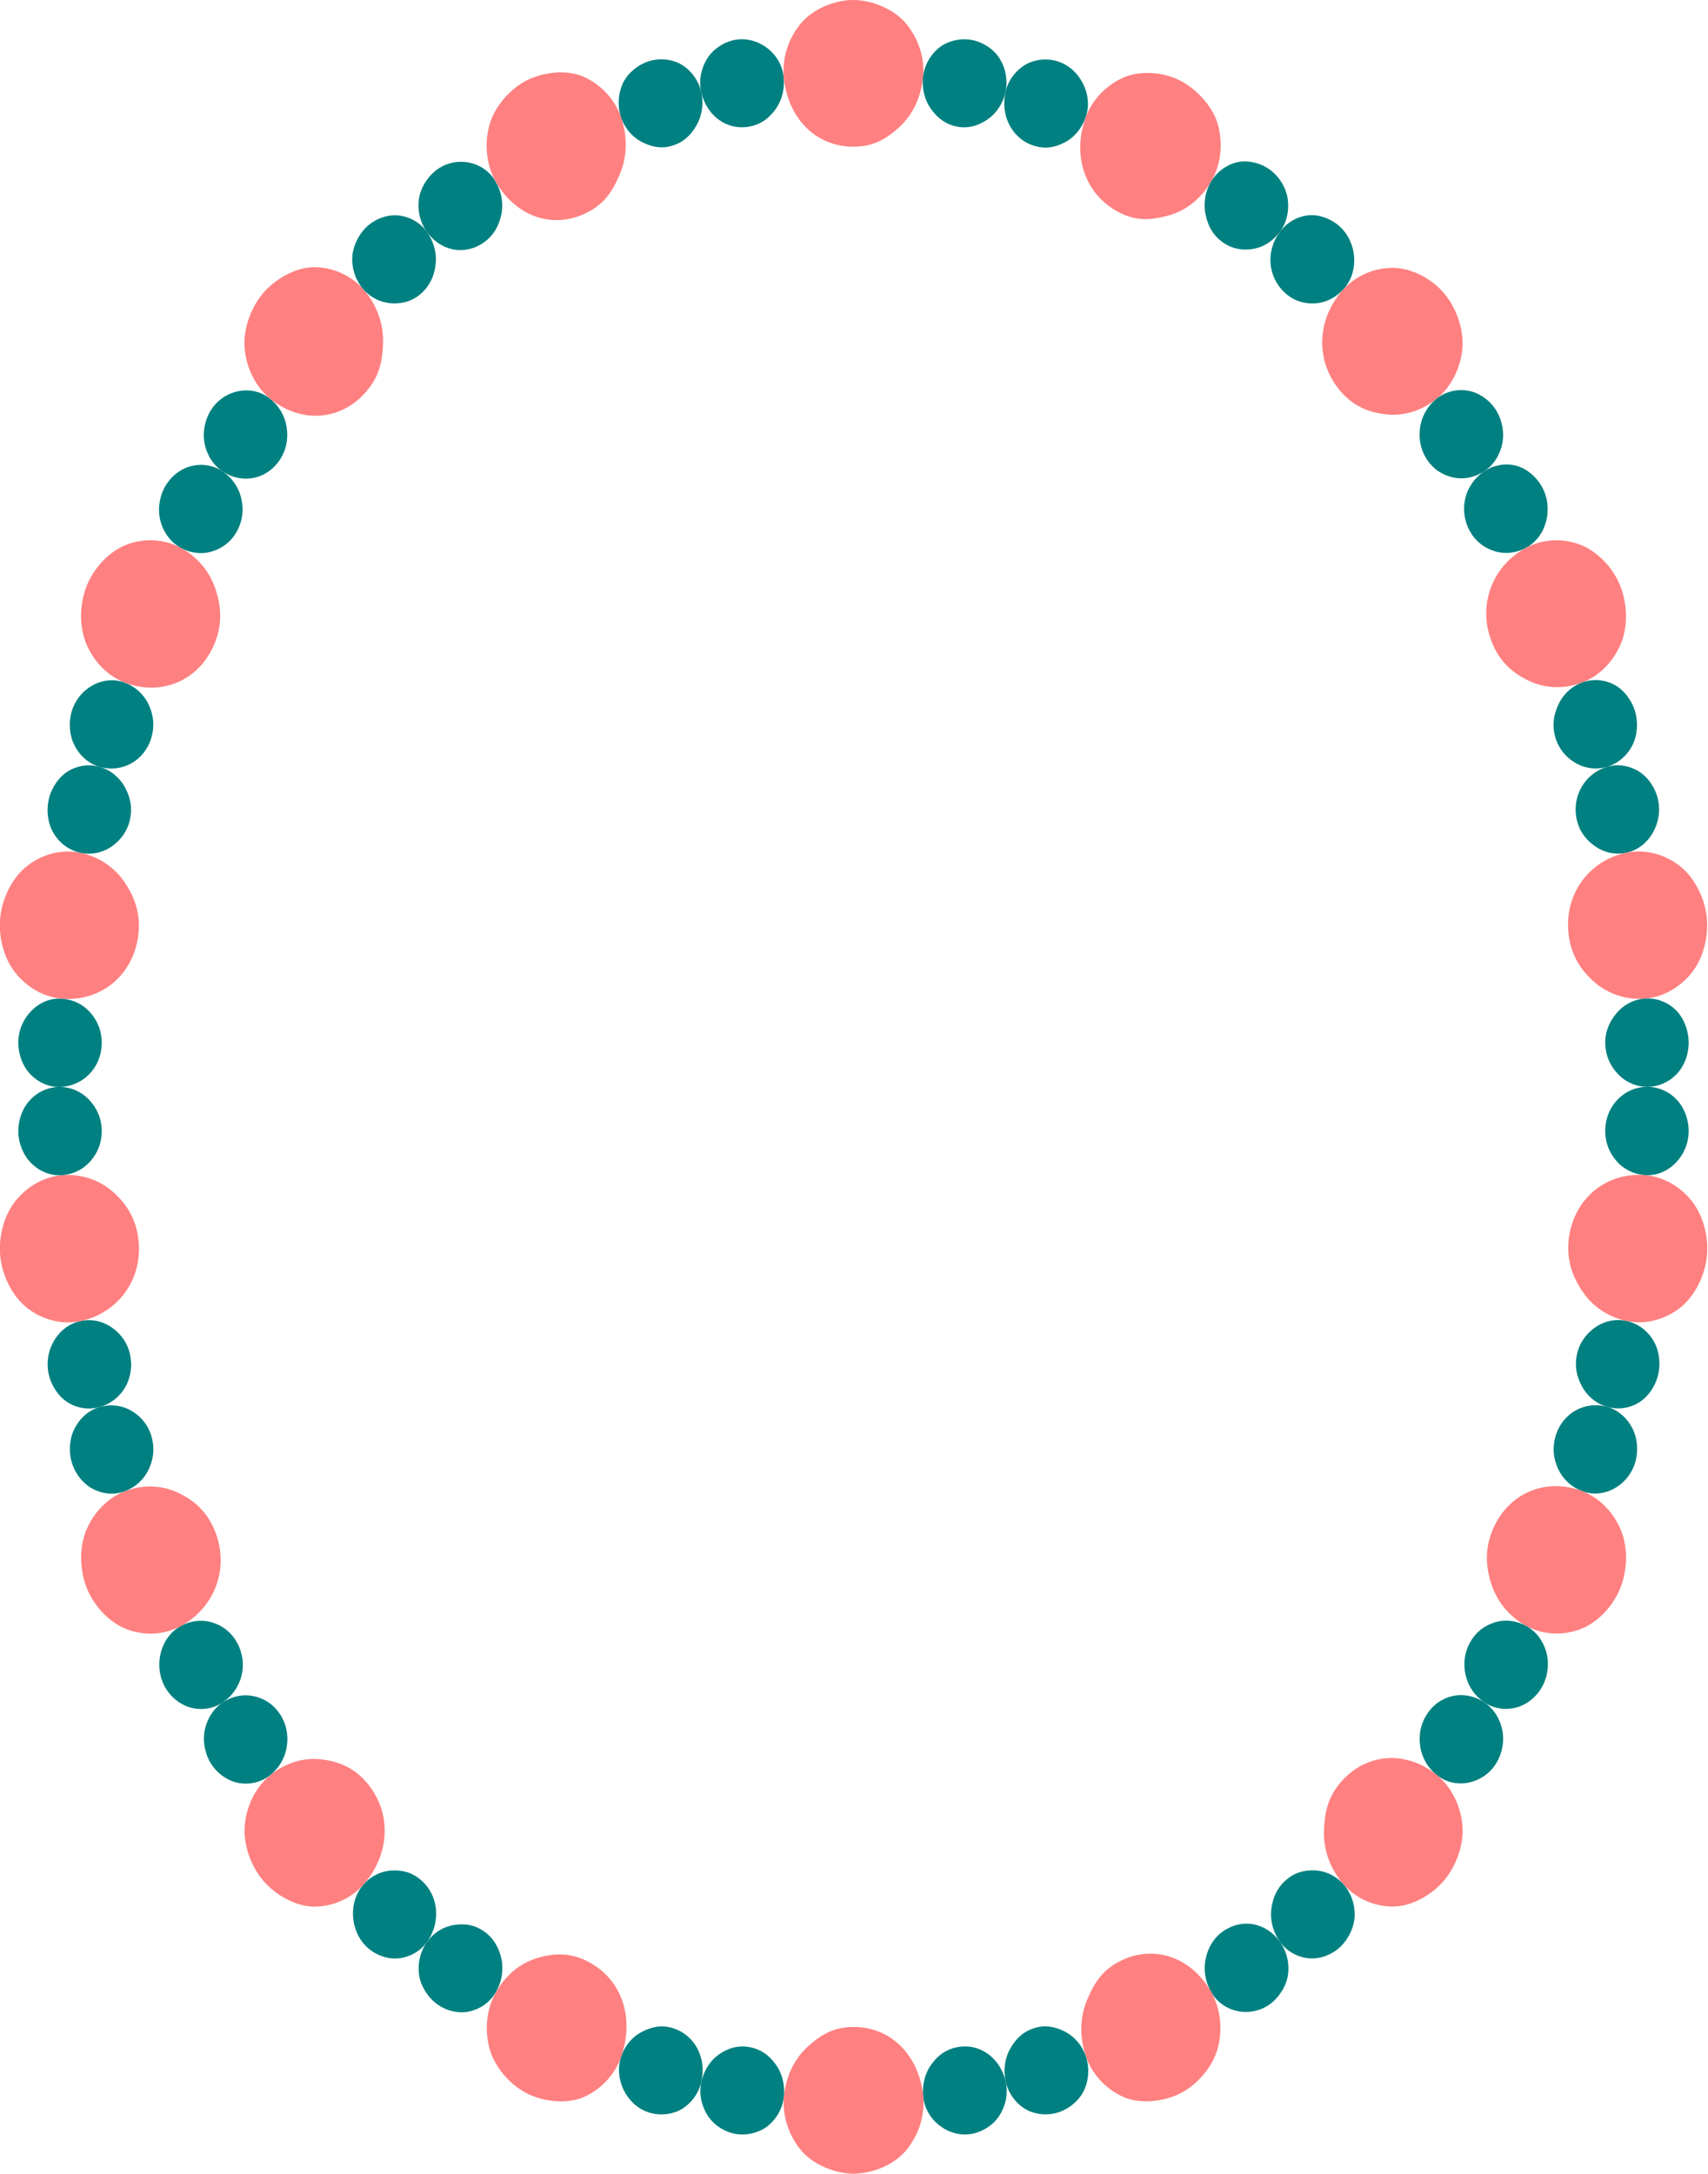
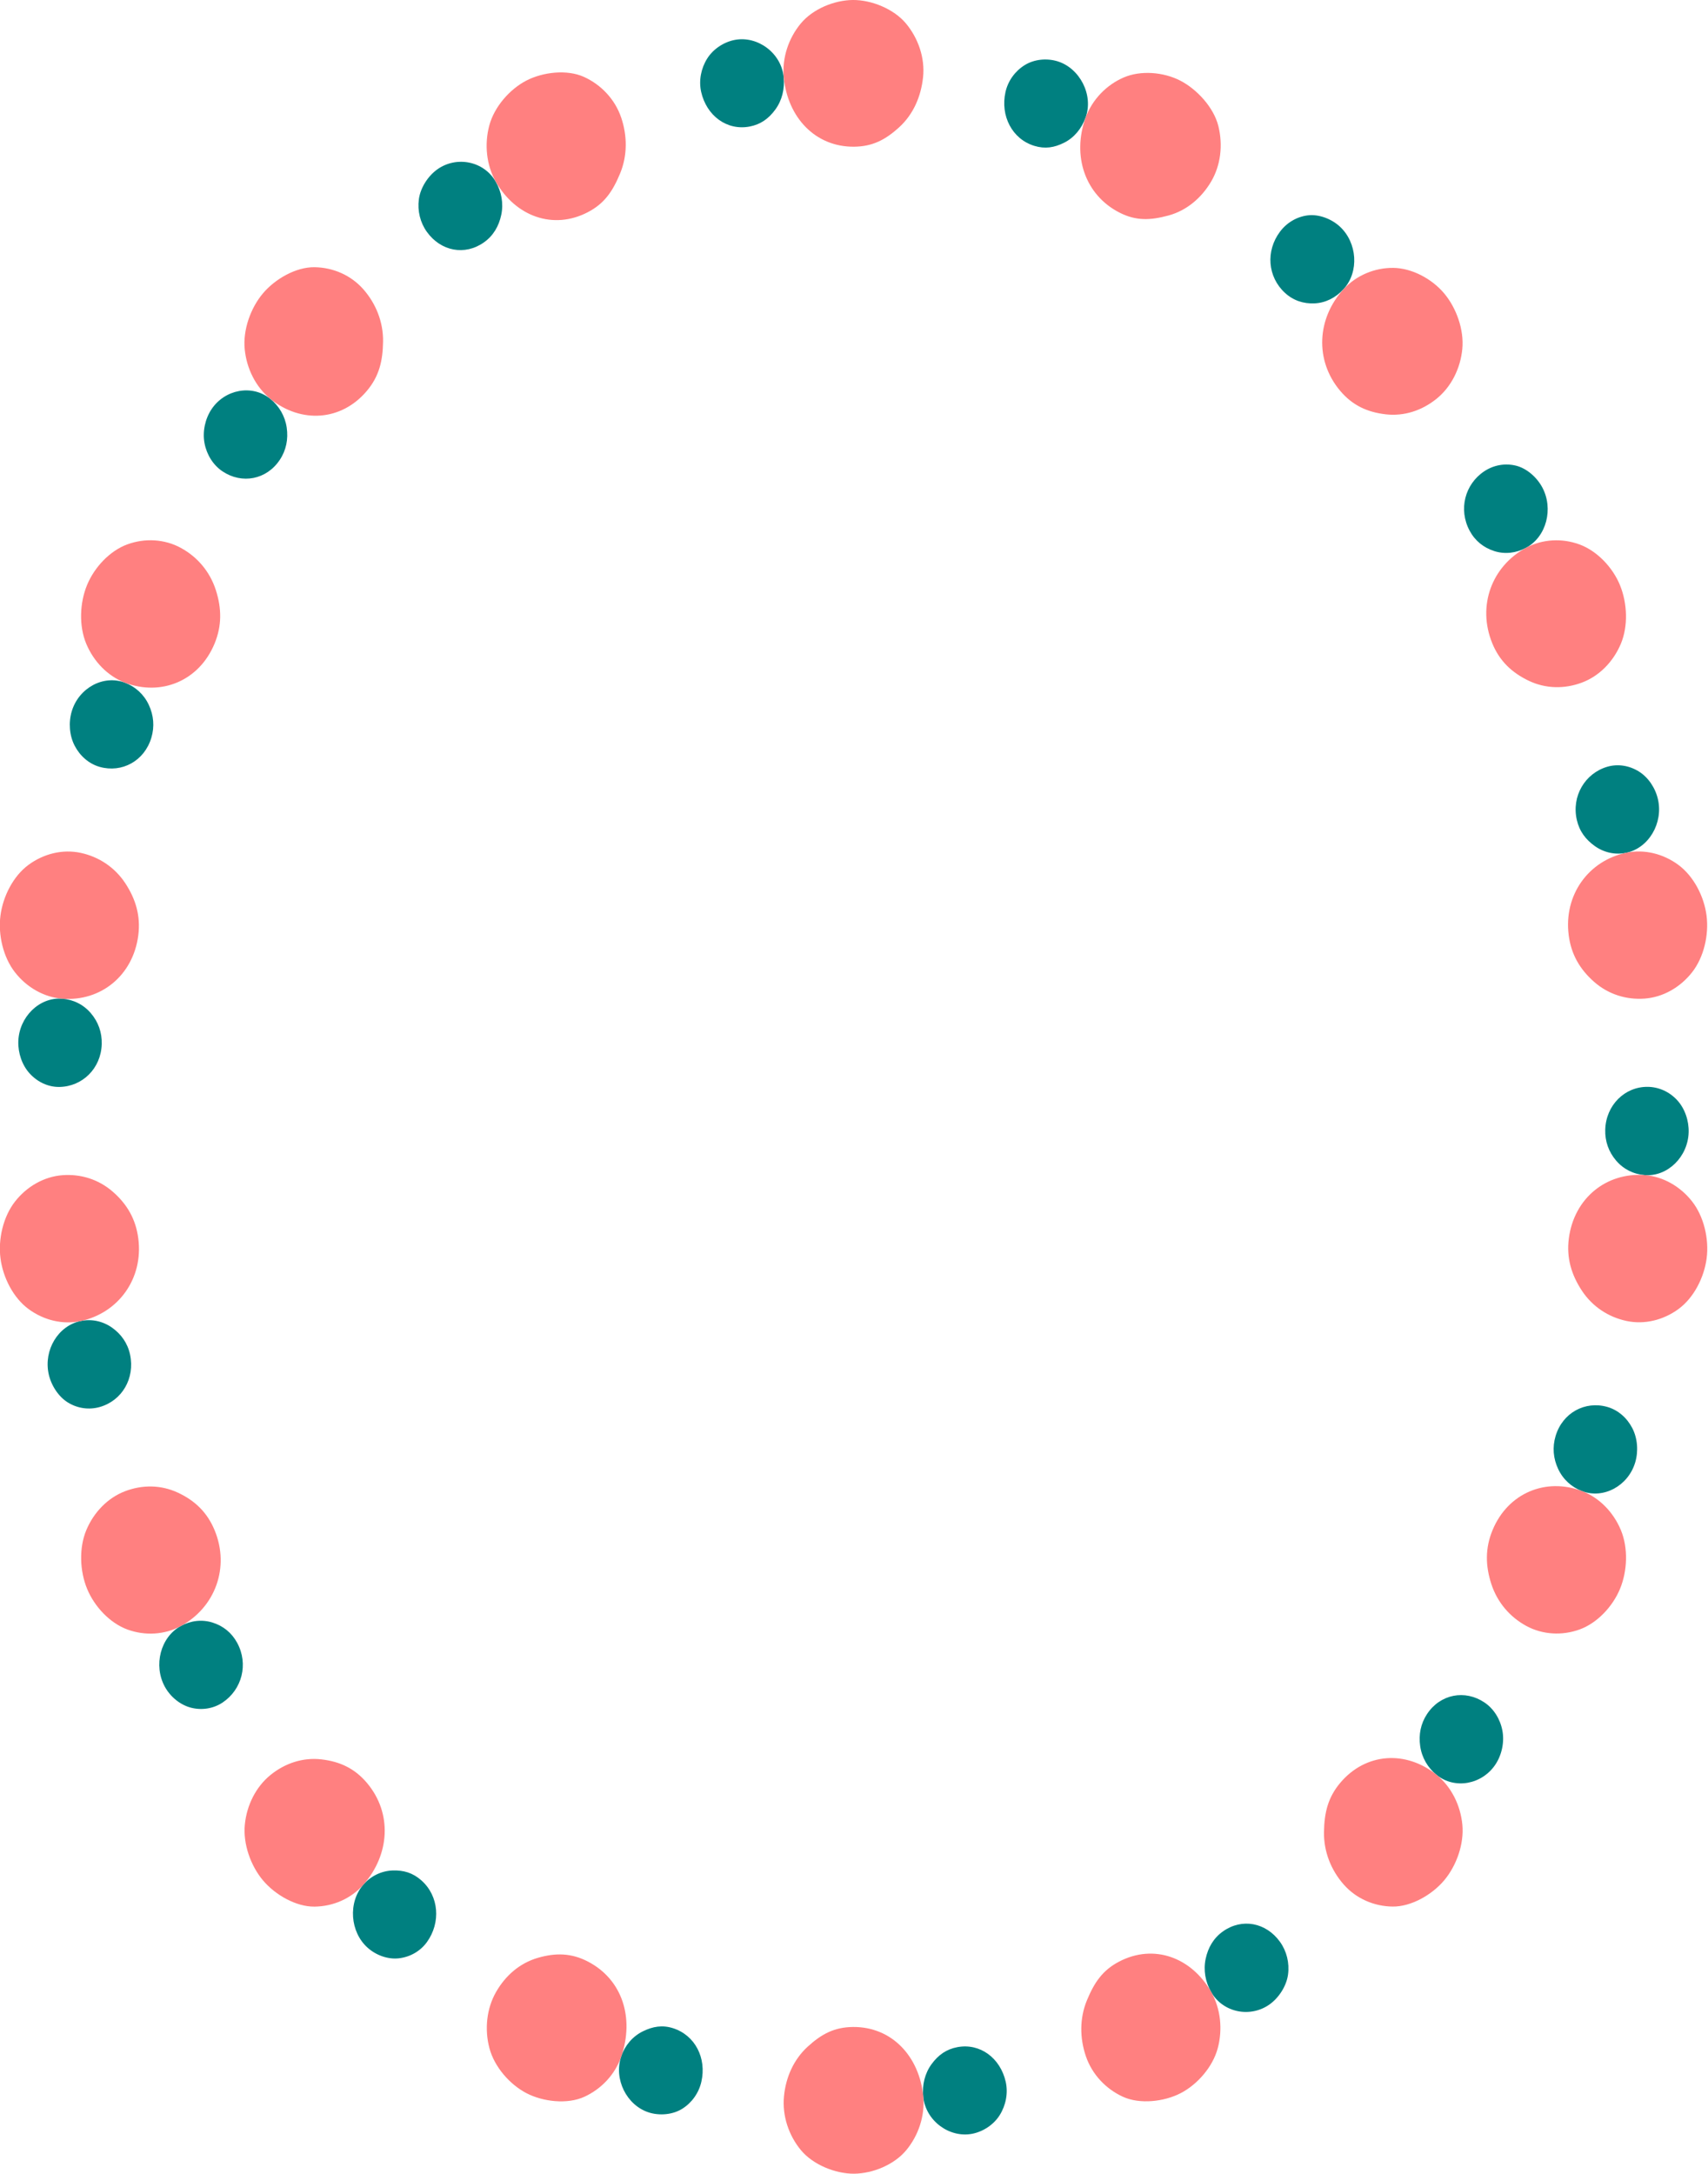
<svg xmlns="http://www.w3.org/2000/svg" id="svg6062" height="418.11mm" width="328.54mm" version="1.1" viewBox="0 0 1164.13 1481.497">
  <g id="layer1" transform="translate(519.21 194.1)">
    <g id="g0107" transform="matrix(.948 0 0 1 -857.38 245.62)">
      <path id="path5015" d="m1539.2 361.17c-7.935-0.583-15.253-3.973-20.576-9.905s-8.052-13.113-7.801-21.092c0.522-16.616 13.989-29.325 30.556-29.152 7.956 0.083 15.553 3.334 21.119 9.038 5.567 5.704 8.544 14.019 8.293 21.998-0.522 16.616-15.068 30.326-31.592 29.113m-45.1 215.37c-7.482-2.706-13.61-7.943-17.134-15.091-3.524-7.149-4.237-14.799-1.843-22.415 4.984-15.859 21.163-24.16 37.165-19.865 7.684 2.062 14.15 7.422 17.974 14.415 3.824 6.993 4.494 15.823 2.1 23.439-4.984 15.859-22.68 25.152-38.261 19.517m-104.53 193.43c-6.305-4.852-10.588-11.698-11.785-19.577-1.198-7.879 0.364-15.379 4.938-21.922 9.524-13.625 27.241-16.756 41.236-7.886 6.72 4.259 11.371 11.378 12.925 19.195 1.554 7.817-0.411 16.523-4.985 23.066-9.524 13.625-29.198 17.23-42.328 7.125m-162.11 147.95c-4.099-6.819-5.665-14.769-3.934-22.548 1.732-7.779 5.758-14.221 12.371-18.692 13.771-9.312 31.135-6.109 41.119 7.114 4.795 6.349 6.862 14.35 5.747 22.241-1.115 7.891-6.644 15.875-13.257 20.347-13.771 9.312-33.51 5.739-42.046-8.461m-207 71.224c-0.79-7.917 1.144-15.725 6.013-22.034 4.869-6.309 10.714-10.198 18.575-11.59 16.37-2.898 30.868 7.463 34.729 23.576 1.854 7.737 0.105 16.051-4.275 22.71-4.38 6.659-12.133 11.403-19.994 12.795-16.37 2.898-33.404-8.97-35.048-25.457m-217.09-27.4c2.694-7.486 8.261-13.592 15.478-16.975 7.216-3.382 14.117-4.47 21.757-2.154 15.909 4.824 24.228 20.384 20.366 36.496-1.854 7.737-6.951 14.402-13.813 18.456s-16.323 4.782-23.962 2.466c-15.909-4.824-25.435-22.701-19.825-38.29m-185.34-117.07c5.41-5.834 12.924-9.272 20.889-9.559 7.965-0.287 14.613 1.608 20.73 6.737 12.738 10.682 14.055 28.759 4.072 41.981-4.795 6.349-12.213 10.248-20.133 11.133-7.92 0.885-16.372-2.01-22.49-7.14-12.738-10.682-14.333-31.005-3.067-43.153m-131.28-176.2c7.07-3.649 15.101-4.608 22.741-2.339 7.64 2.269 13.769 6.897 17.738 13.824 8.266 14.424 3.518 31.814-10.476 40.684-6.72 4.259-15.128 5.42-22.861 3.491-7.733-1.929-14.75-7.416-18.719-14.342-8.266-14.424-3.146-33.719 11.578-41.317m-72.1-207.83c7.799-1.573 15.906 0.026 22.537 4.447 6.631 4.421 11.294 10.646 13.037 18.436 3.629 16.223-5.816 31.415-21.818 35.71-7.684 2.062-15.876 0.978-22.773-3.016s-12.218-11.805-13.961-19.595c-3.629-16.223 6.736-32.706 22.977-35.982m-13.18-219.7c7.935 0.583 15.254 3.973 20.577 9.905s8.054 13.113 7.803 21.092c-0.522 16.616-13.986 28.979-30.554 29.152-7.956 0.083-15.554-3.334-21.121-9.038-5.567-5.704-8.546-14.019-8.295-21.998 0.522-16.616 15.065-30.326 31.589-29.113m45.08-215.37c7.482 2.706 13.612 7.943 17.135 15.092 3.524 7.149 4.239 14.799 1.845 22.415-4.984 15.859-21.16 24.16-37.162 19.866-7.684-2.062-14.152-7.423-17.975-14.416-3.824-6.993-4.495-15.823-2.102-23.439 4.984-15.859 22.678-25.153 38.258-19.518m104.51-193.44c6.305 4.852 10.589 11.699 11.786 19.578 1.197 7.879-0.363 15.38-4.936 21.923-9.524 13.625-27.239 16.758-41.233 7.888-6.72-4.259-11.372-11.379-12.927-19.196-1.554-7.817 0.41-16.524 4.984-23.067 9.524-13.625 29.196-17.232 42.326-7.127m162.1-147.97c4.099 6.819 5.666 14.771 3.935 22.55-1.732 7.779-5.756 14.222-12.37 18.694-13.771 9.312-31.133 6.111-41.117-7.111-4.795-6.349-6.862-14.35-5.747-22.241 1.115-7.891 6.642-15.878 13.255-20.35 13.771-9.312 33.508-5.742 42.044 8.458m206.99-71.253c0.79 7.917-1.144 15.727-6.013 22.036-4.869 6.309-10.713 10.201-18.574 11.593-16.37 2.898-30.867-7.46-34.728-23.572-1.854-7.737-0.105-16.053 4.274-22.712 4.38-6.659 12.133-11.405 19.994-12.797 16.37-2.898 33.403 8.965 35.047 25.452m217.05 27.526c-2.852 7.428-8.154 13.629-15.346 17.064-7.192 3.435-13.828 4.397-21.498 2.185-15.973-4.606-24.529-20.504-20.752-36.636 1.813-7.747 6.969-14.363 13.837-18.405 6.869-4.042 15.869-4.82 23.539-2.608 15.973 4.606 26.158 22.933 20.22 38.4m185.41 116.98c-5.529 5.721-12.847 9.298-20.81 9.622-7.963 0.324-15.254-1.921-21.27-7.169-12.526-10.93-13.869-28.551-3.636-41.581 4.914-6.257 12.121-10.299 20.036-11.237 7.914-0.938 17.032 2.362 23.048 7.611 12.526 10.93 14.146 30.841 2.632 42.754m131.26 176.21c-7.092 3.606-15.197 4.558-22.824 2.245-7.627-2.313-13.789-6.929-17.722-13.877-8.189-14.467-3.465-31.743 10.568-40.553 6.738-4.23 14.887-5.602 22.653-3.812 7.766 1.79 15.061 7.863 18.994 14.81 8.189 14.467 3.1 33.677-11.669 41.186m72.014 207.87c-7.806 1.538-15.906-0.098-22.517-4.548-6.611-4.451-11.12-10.103-12.986-17.866-3.885-16.164 5.817-31.643 21.752-36.181 7.652-2.179 15.906-0.895 22.78 3.137 6.874 4.032 11.94 11.261 13.806 19.023 3.885 16.164-6.579 33.231-22.835 36.434" fill="#008080" />
      <path id="path5017" d="m1526.1 460.58c-12.999-2.622-24.556-9.789-32.118-20.709s-11.129-22.395-9.323-35.577c3.76-27.451 27.063-45.139 54.602-43.117 13.225 0.971 25.585 7.724 34.035 17.973 8.45 10.249 12.242 25.532 10.436 38.714-1.806 13.182-9.264 26.933-20.158 34.531-10.895 7.599-24.474 10.807-37.473 8.185m-72.083 207.83c-11.784-6.081-20.817-16.054-25.11-28.624s-4.428-24.432 0.891-36.627c11.077-25.396 38.395-36.009 64.363-26.617 12.47 4.51 22.518 14.355 27.878 26.509 5.36 12.154 4.737 27.893-0.582 40.088-5.32 12.196-16.466 23.361-29.022 27.697-12.556 4.335-26.634 3.657-38.418-2.424m-131.26 176.22c-9.017-9.723-14.337-22.291-14.141-35.572 0.196-13.281 2.822-23.697 11.657-33.646 18.398-20.717 47.474-22.282 69.358-5.441 10.509 8.087 17.07 20.568 18.456 33.779 1.387 13.21-4.209 28.114-13.044 38.062-8.835 9.949-23.803 18.044-37.086 17.893-13.282-0.151-26.183-5.352-35.2-15.075m-185.33 117.09c-4.49-12.477-4.546-26.032 0.783-38.199 5.33-12.167 11.243-20.441 23.171-26.336 24.839-12.276 51.908-2.933 66.134 20.734 6.832 11.365 8.325 25.48 4.744 38.271-3.581 12.791-14.645 24.746-26.573 30.641-11.928 5.895-29.445 7.793-41.63 2.505s-22.141-15.139-26.63-27.616m-217.07 27.43c1.316-13.195 7.037-25.255 17.068-33.962s19.321-13.311 32.626-13.413c27.706-0.212 47.719 19.891 50.459 47.368 1.316 13.195-3.461 26.58-12.201 36.582-8.741 10.002-24.187 15.944-37.492 16.046-13.305 0.102-29.517-6.039-38.258-16.041-8.741-10.002-13.518-23.385-12.202-36.58m-207.01-71.19c6.832-11.365 17.226-19.761 30.029-23.299 12.803-3.538 24.18-3.336 36.108 2.559 24.839 12.276 33.307 38.545 23.958 64.528-4.49 12.477-14.446 22.329-26.631 27.618-12.185 5.288-29.704 3.396-41.632-2.499s-22.994-17.847-26.575-30.638c-3.581-12.791-2.088-26.904 4.743-38.269m-162.14-147.94c10.509-8.087 23.36-12.067 36.565-10.636 13.206 1.431 23.961 6.125 32.796 16.073 18.398 20.717 16.297 48.967-2.48 69.213-9.017 9.723-21.919 14.925-35.201 15.076-13.282 0.151-28.254-7.941-37.089-17.89-8.835-9.949-14.433-24.85-13.047-38.06 1.387-13.21 7.946-25.69 18.455-33.778m-104.54-193.41c12.47-4.51 25.954-4.354 38.089 1.046s20.958 13.374 26.277 25.57c11.077 25.396 0.324 52.586-24.215 65.25-11.784 6.081-25.864 6.76-38.419 2.425-12.556-4.335-23.705-15.5-29.025-27.695-5.319-12.196-5.945-27.933-0.585-40.087s15.406-21.998 27.877-26.508m-45.12-215.37c13.225-0.971 26.142 2.836 36.363 11.321 10.22 8.484 16.439 18.614 18.244 31.796 3.76 27.451-14.369 50.825-41.437 56.286-12.999 2.622-26.58-0.586-37.475-8.185s-18.356-21.349-20.161-34.531c-1.806-13.182 1.983-28.465 10.433-38.714 8.45-10.249 20.808-17.002 34.033-17.973m13.14-219.7c12.999 2.622 24.558 9.789 32.12 20.71 7.562 10.92 11.132 22.395 9.326 35.577-3.76 27.451-27.058 45.14-54.598 43.118-13.225-0.971-25.586-7.725-34.036-17.973-8.45-10.249-12.245-25.532-10.439-38.714 1.806-13.182 9.261-26.933 20.156-34.532 10.895-7.599 24.473-10.808 37.472-8.185m72.065-207.84c11.784 6.081 20.818 16.055 25.111 28.625 4.293 12.57 4.431 24.433-0.889 36.629-11.07 25.394-38.38 36.008-64.35 26.617-12.47-4.51-22.52-14.356-27.88-26.509-5.36-12.154-4.74-27.894 0.58-40.09 5.319-12.196 16.464-23.362 29.019-27.698 12.556-4.335 26.633-3.658 38.417 2.424m131.23-176.23c9.017 9.723 14.338 22.292 14.143 35.574-0.196 13.281-2.818 23.7-11.653 33.649-18.398 20.717-47.471 22.285-69.354 5.444-10.509-8.087-17.071-20.569-18.458-33.78-1.387-13.21 4.207-28.116 13.042-38.064 8.835-9.949 23.8-18.048 37.082-17.897 13.282 0.151 26.182 5.351 35.199 15.074m185.32-117.12c4.49 12.477 4.547 26.034-0.783 38.201-5.33 12.167-11.241 20.446-23.169 26.341-24.839 12.276-51.905 2.938-66.132-20.729-6.832-11.365-8.326-25.481-4.745-38.272s14.644-24.749 26.572-30.645c11.928-5.895 29.443-7.799 41.627-2.51 12.185 5.288 22.14 15.137 26.63 27.614m217.06-27.425c-1.484 13.177-6.996 25.224-17.015 33.946-10.019 8.722-19.372 13.299-32.678 13.401-27.706 0.212-47.719-19.884-50.459-47.362-1.316-13.195 3.461-26.582 12.201-36.584 8.741-10.002 24.187-15.948 37.492-16.05 13.305-0.102 29.45 6.056 38.206 16.046 8.755 9.989 13.735 23.426 12.252 36.604m207.02 71.262c-7.042 11.236-17.742 19.678-30.609 22.975-12.867 3.297-23.211 3.806-35.188-1.989-24.94-12.068-34.221-38.958-24.324-64.737 4.753-12.379 15.011-22.297 27.302-27.334 12.291-5.037 28.6-3.738 40.576 2.057 11.977 5.795 24.215 18.242 27.555 31.098 3.34 12.856 1.73 26.694-5.312 37.93m162.2 147.85c-10.52 8.073-23.368 12.058-36.573 10.621-13.205-1.437-23.892-6.069-32.741-16.005-18.427-20.691-16.78-49.387 2.41-69.243 9.215-9.535 22.461-14.691 35.743-14.561 13.282 0.13 27.674 7.362 36.523 17.299 8.849 9.936 14.499 24.914 13.106 38.123-1.393 13.21-7.948 25.693-18.468 33.766m104.43 193.48c-12.499 4.428-26.076 4.217-38.175-1.264-12.1-5.481-21.048-13.439-26.287-25.67-10.91-25.469-0.225-52.455 24.39-64.97 11.82-6.01 25.985-6.636 38.513-2.222s23.778 15.587 29.017 27.817c5.239 12.23 5.939 27.901 0.5 40.019-5.44 12.118-15.458 21.861-27.958 26.289m45.212 215.35c-13.226 0.95-26.188-2.887-36.39-11.393s-16.525-18.684-18.29-31.871c-3.675-27.462 14.318-50.785 41.411-56.124 13.01-2.564 26.657 0.678 37.522 8.321 10.864 7.643 18.418 21.352 20.183 34.54 1.765 13.188-1.944 28.4-10.415 38.631-8.472 10.231-20.793 16.948-34.019 17.897" fill="#ff8080" />
-       <path id="path5019" d="m1512.3 519.17c-7.684-2.062-14.232-7.103-18.202-14.014-3.97-6.91-5.361-13.906-3.619-21.697 1.743-7.791 6.404-14.015 13.036-18.436 6.631-4.421 14.738-6.021 22.537-4.447 7.799 1.573 14.652 6.191 19.05 12.837 4.399 6.646 5.671 15.355 3.928 23.145-1.743 7.791-7.061 15.602-13.958 19.596-6.897 3.994-15.089 5.079-22.773 3.016m-88.329 201.41c-6.72-4.259-11.57-10.677-13.473-18.416-1.903-7.739-0.975-15.343 2.994-22.269 3.969-6.926 10.097-11.555 17.737-13.825 7.64-2.269 15.669-1.311 22.74 2.338 7.07 3.649 12.283 10.292 14.526 17.94 2.244 7.647 1.023 16.453-2.946 23.379-3.969 6.926-10.986 12.414-18.718 14.343-7.733 1.929-16.139 0.769-22.86-3.49m-146.95 163.21c-4.795-6.349-7.206-14.141-6.294-22.058 0.912-7.917 4.246-14.796 10.363-19.925 6.117-5.13 12.763-7.027 20.727-6.74 7.965 0.287 15.478 3.725 20.889 9.559 5.41 5.834 8.274 13.585 7.96 21.548-0.313 7.964-4.908 16.478-11.025 21.607-6.117 5.13-14.568 8.026-22.488 7.141-7.92-0.885-15.337-4.782-20.132-11.132m-197.24 95.303c-1.854-7.737-0.764-15.803 3.313-22.651 4.077-6.848 9.412-11.533 17.052-13.849 7.64-2.316 14.539-1.232 21.755 2.15 7.216 3.382 12.784 9.488 15.478 16.975 2.694 7.486 2.293 15.74-1.113 22.945-3.407 7.205-11.071 13.032-18.711 15.349-7.64 2.316-17.1 1.591-23.962-2.463-6.862-4.054-11.959-10.718-13.813-18.455m-218.79 0.016c1.854-7.737 6.251-14.47 12.925-18.827 6.673-4.357 13.944-6.144 21.805-4.753s13.706 5.277 18.575 11.587c4.869 6.309 6.803 14.115 6.013 22.032-0.79 7.917-5.18 15.189-11.506 20.037-6.326 4.848-15.681 6.817-23.543 5.425-7.861-1.392-15.615-6.134-19.995-12.793-4.38-6.659-6.13-14.971-4.275-22.708m-197.26-95.278c4.795-6.349 11.923-10.528 19.818-11.616 7.895-1.088 14.689 0.028 21.302 4.499 6.613 4.472 10.64 10.912 12.372 18.691 1.732 7.779 0.166 15.728-3.933 22.547-4.099 6.819-11.107 11.51-18.892 13.215-7.785 1.705-16.543-0.28-23.156-4.752-6.613-4.472-12.145-12.453-13.259-20.344-1.115-7.891 0.953-15.892 5.747-22.241m-146.96-163.19c6.72-4.259 14.579-5.899 22.39-4.318 7.811 1.581 14.274 5.66 18.848 12.203 4.574 6.543 6.136 14.042 4.939 21.922-1.197 7.879-5.479 14.724-11.784 19.576-6.305 4.852-14.549 6.742-22.425 5.518-7.875-1.224-15.333-6.098-19.906-12.641-4.574-6.543-6.541-15.248-4.986-23.065 1.554-7.817 6.204-14.935 12.924-19.194m-88.35-201.4c7.684-2.062 15.782-1.293 22.762 2.554 6.98 3.847 12.012 9.694 14.406 17.31 2.394 7.616 1.682 15.266-1.842 22.414-3.524 7.149-9.651 12.385-17.133 15.091-7.482 2.706-15.925 2.033-23.062-1.514-7.137-3.548-12.808-10.386-15.202-18.002-2.394-7.616-1.725-16.446 2.099-23.439 3.824-6.993 10.288-12.352 17.972-14.415m-29.11-218.15c7.956-0.083 15.619 3.008 21.304 8.594 5.685 5.586 9.003 12.579 9.254 20.558 0.251 7.979-2.477 15.161-7.8 21.092-5.323 5.932-12.639 9.322-20.574 9.905-7.935 0.583-15.88-2.342-21.793-7.685-5.914-5.343-9.551-13.449-9.802-21.428-0.251-7.979 2.725-16.294 8.292-21.998 5.567-5.704 13.164-8.954 21.119-9.038m29.08-218.15c7.684 2.062 14.232 7.103 18.202 14.014 3.97 6.91 5.364 13.907 3.621 21.697-1.743 7.791-6.403 14.016-13.034 18.437-6.631 4.421-14.738 6.021-22.537 4.447-7.799-1.573-14.652-6.191-19.051-12.837-4.399-6.646-5.673-15.355-3.93-23.146 1.743-7.791 7.058-15.603 13.955-19.597 6.897-3.994 15.089-5.079 22.773-3.016m88.31-201.42c6.72 4.259 11.571 10.678 13.474 18.417 1.903 7.739 0.977 15.344-2.993 22.27-3.969 6.926-10.096 11.556-17.736 13.825-7.64 2.269-15.668 1.311-22.738-2.337-7.07-3.649-12.284-10.293-14.528-17.941-2.244-7.647-1.025-16.453 2.945-23.38 3.969-6.926 10.984-12.415 18.717-14.344 7.733-1.929 16.138-0.77 22.858 3.489m146.93-163.23c4.795 6.349 7.207 14.142 6.295 22.06-0.912 7.917-4.245 14.797-10.362 19.927-6.117 5.13-12.761 7.029-20.725 6.743-7.965-0.287-15.478-3.725-20.889-9.559-5.41-5.834-8.274-13.585-7.96-21.548 0.313-7.964 4.906-16.48 11.023-21.61 6.117-5.129 14.567-8.027 22.487-7.142 7.92 0.885 15.336 4.781 20.131 11.13m197.23-95.329c1.854 7.737 0.764 15.804-3.313 22.652-4.077 6.848-9.412 11.536-17.051 13.852-7.64 2.316-14.538 1.235-21.754-2.147-7.216-3.382-12.784-9.488-15.478-16.975-2.694-7.486-2.293-15.74 1.113-22.945 3.407-7.205 11.07-13.036 18.71-15.352 7.64-2.316 17.099-1.594 23.961 2.46 6.862 4.054 11.958 10.717 13.812 18.454m218.77 0.081c-1.814 7.747-6.415 14.488-13.132 18.777-6.717 4.29-13.609 6.153-21.476 4.792-7.867-1.361-13.738-5.335-18.626-11.63-4.887-6.295-6.961-14.156-6.071-22.063 0.89-7.907 5.131-15.156 11.443-20.022 6.312-4.866 15.616-6.767 23.482-5.406 7.866 1.361 16.001 6.181 20.314 12.883 4.312 6.702 5.879 14.922 4.066 22.669m197.3 95.236c-4.914 6.257-11.818 10.574-19.705 11.718-7.887 1.145-15.359-0.31-21.888-4.905-6.529-4.594-9.986-10.489-11.781-18.254-1.795-7.765-0.43-15.914 3.796-22.656 4.226-6.742 10.965-11.523 18.736-13.292 7.771-1.769 17.252 0.541 23.78 5.136 6.529 4.594 11.509 12.048 12.68 19.932 1.171 7.883-0.704 16.064-5.618 22.321m146.99 163.15c-6.739 4.23-14.642 5.872-22.447 4.262-7.806-1.61-14.278-5.671-18.832-12.227-4.554-6.557-6.115-14.02-4.9-21.897 1.215-7.877 5.492-14.689 11.804-19.532 6.312-4.844 14.588-6.727 22.46-5.486 7.872 1.241 15.36 6.131 19.914 12.688 4.554 6.557 6.537 15.262 4.954 23.073-1.583 7.811-6.215 14.889-12.953 19.12m88.241 201.46c-7.652 2.179-15.859 1.219-22.816-2.67-6.957-3.888-12.051-9.744-14.398-17.375-2.346-7.631-1.446-14.733 1.972-21.933 3.418-7.2 9.551-12.737 17.051-15.394 7.5-2.657 15.751-2.216 22.939 1.226 7.188 3.442 13.04 10.835 15.387 18.465 2.346 7.631 1.717 16.421-2.147 23.391-3.865 6.97-10.335 12.11-17.987 14.289m29.232 218.13c-7.956 0.082-15.618-3.011-21.302-8.598-5.684-5.587-9.012-12.594-9.257-20.573-0.245-7.979 2.614-14.63 7.821-20.663 5.207-6.033 12.591-9.743 20.527-10.313 7.936-0.57 15.774 2.047 21.79 7.275 6.016 5.228 9.587 13.877 9.833 21.857 0.245 7.979-2.722 16.28-8.29 21.983-5.568 5.702-13.165 8.952-21.121 9.033" fill="#008080" />
    </g>
  </g>
</svg>